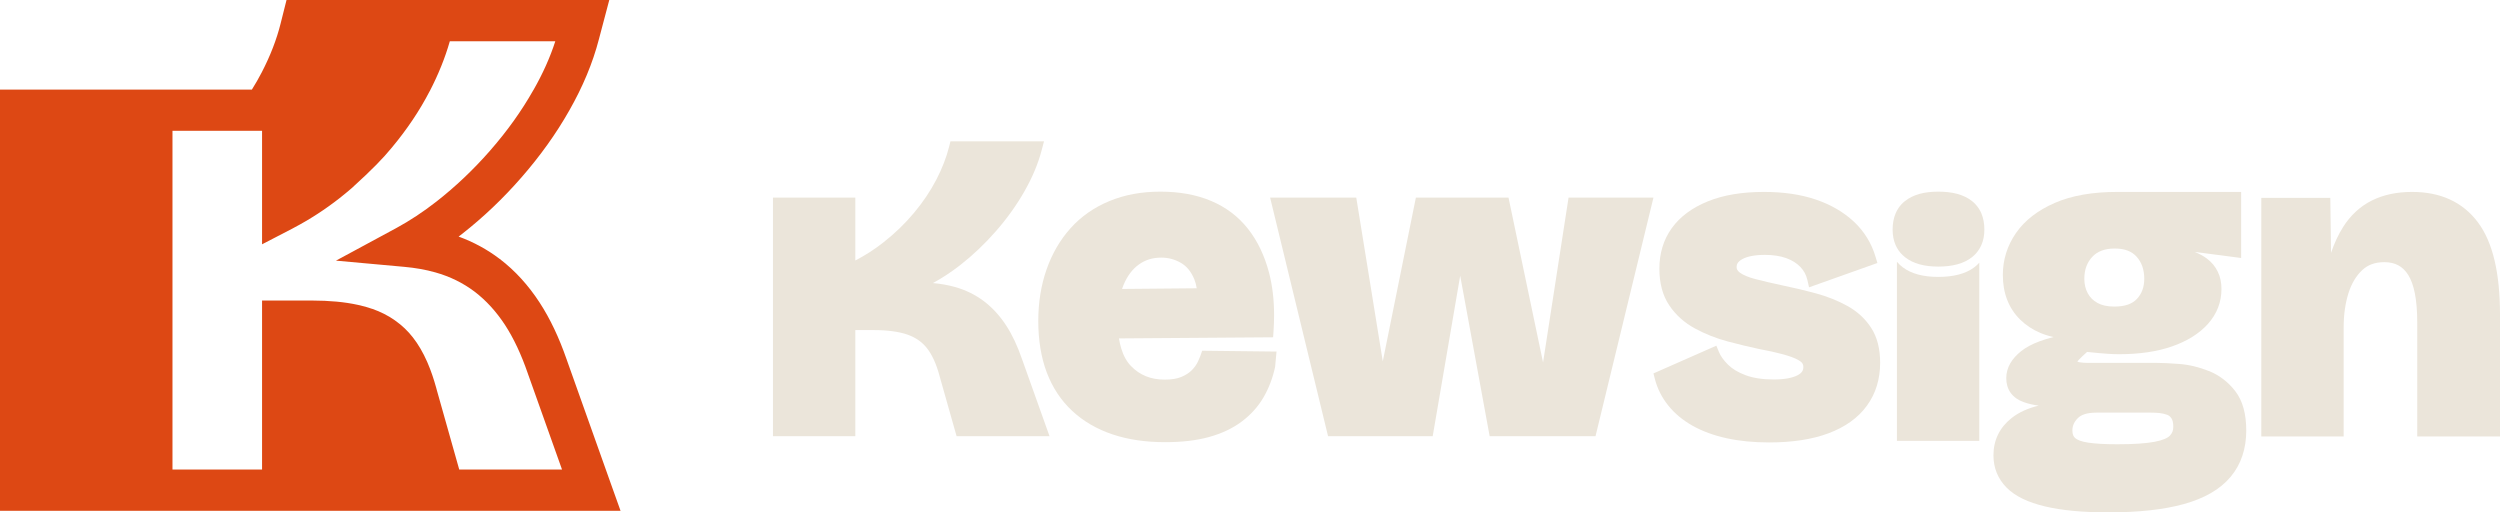
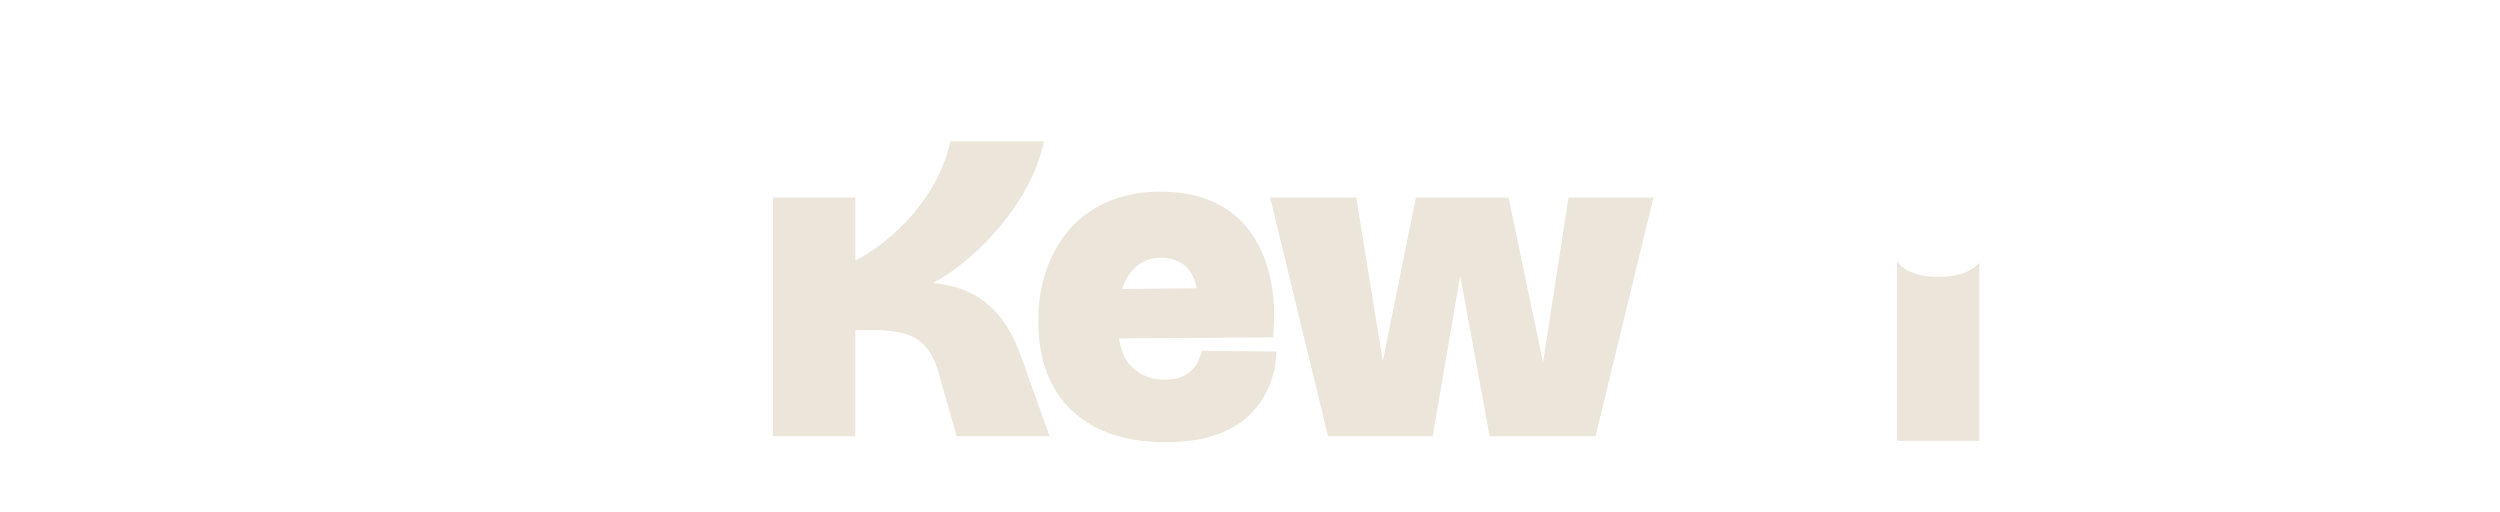
<svg xmlns="http://www.w3.org/2000/svg" width="566" height="116" viewBox="0 0 566 116" fill="none">
  <path d="M237.614 98.759H216.574L212.682 85.01V84.987C211.945 82.291 210.978 80.239 209.857 78.822C208.752 77.42 207.317 76.416 205.436 75.75C203.54 75.091 200.953 74.724 197.721 74.731H193.645V98.759H175V44.737H193.645V58.976C195.879 57.82 197.982 56.464 199.963 54.909C202.588 52.849 204.914 50.612 206.933 48.184C208.967 45.756 210.64 43.259 211.976 40.693C213.312 38.12 214.279 35.608 214.893 33.157L215.185 32H236.363L235.857 33.915C235.051 37.025 233.738 40.157 231.934 43.313C230.145 46.461 227.988 49.471 225.471 52.343C222.961 55.215 220.266 57.774 217.38 60.026C215.354 61.603 213.296 62.959 211.208 64.085C212.989 64.246 214.64 64.537 216.175 64.966C218.631 65.655 220.85 66.743 222.784 68.213C224.703 69.676 226.369 71.507 227.781 73.667C229.186 75.819 230.368 78.354 231.374 81.272C231.374 81.272 231.376 81.278 231.381 81.288L237.614 98.759Z" fill="#EBE5DA" />
  <path d="M272.172 79.404C271.942 80.17 271.627 80.974 271.236 81.816C270.89 82.552 270.422 83.218 269.8 83.838C269.225 84.413 268.457 84.918 267.444 85.34C266.538 85.723 265.279 85.952 263.683 85.945C262.078 85.945 260.666 85.684 259.415 85.171C258.156 84.658 257.043 83.9 256.037 82.85C255.085 81.862 254.341 80.545 253.826 78.814C253.627 78.14 253.458 77.412 253.327 76.616L288.231 76.363L288.331 74.938C288.407 73.72 288.453 72.526 288.453 71.369C288.453 67.884 288.077 64.682 287.317 61.757C286.304 57.896 284.715 54.549 282.535 51.792C280.347 49.011 277.538 46.897 274.191 45.488C270.837 44.071 266.999 43.389 262.715 43.389C258.432 43.389 254.609 44.094 251.147 45.534C247.693 46.959 244.753 49.011 242.374 51.669C240.002 54.304 238.19 57.437 236.939 61.014C235.68 64.606 235.066 68.512 235.066 72.717C235.066 76.922 235.695 80.936 237 84.359C238.298 87.768 240.224 90.686 242.757 93.037C245.283 95.389 248.338 97.158 251.877 98.345C255.415 99.532 259.384 100.107 263.775 100.107C267.559 100.107 270.86 99.732 273.715 98.943C276.54 98.161 279.012 97.013 281.092 95.465C283.142 93.933 284.807 92.103 286.043 89.989C287.256 87.913 288.139 85.6 288.684 83.073L289.006 79.595L272.172 79.404ZM254.364 64.522C255.246 62.408 256.413 60.906 257.856 59.872C259.299 58.838 260.927 58.325 262.907 58.325C264.519 58.325 265.97 58.716 267.359 59.512C268.641 60.263 269.639 61.427 270.384 63.212C270.629 63.809 270.821 64.491 270.937 65.264L254.026 65.418C254.133 65.111 254.241 64.813 254.364 64.522Z" fill="#EBE5DA" />
  <path d="M374.342 44.737L361.223 98.759H337.258L330.588 62.423L324.362 98.759H300.674L287.555 44.737H307.06L313.063 81.809L320.555 44.737H341.526L349.348 82.061L355.121 44.737H374.342Z" fill="#EBE5DA" />
-   <path d="M425.665 82.138C425.665 85.814 424.667 89.123 422.656 91.865C420.652 94.63 417.704 96.698 413.982 98.093C410.236 99.494 405.753 100.168 400.525 100.168C397.017 100.168 393.809 99.854 390.907 99.218C388.013 98.583 385.457 97.648 383.231 96.407C381.02 95.167 379.17 93.642 377.712 91.827C376.261 90.027 375.232 88.005 374.664 85.799L374.342 84.543L388.581 78.262L389.18 79.718C389.525 80.568 390.185 81.525 391.214 82.552C392.151 83.486 393.463 84.298 395.213 84.949C396.887 85.577 399.013 85.914 401.592 85.914C402.813 85.914 403.864 85.822 404.763 85.661C405.653 85.493 406.374 85.263 406.935 84.972C407.488 84.689 407.81 84.398 407.994 84.114C408.178 83.838 408.27 83.555 408.278 83.103C408.278 82.789 408.217 82.575 408.132 82.391C408.04 82.207 407.91 82.046 407.672 81.862C407.104 81.426 406.044 80.913 404.532 80.468C402.997 80.009 401.04 79.549 398.691 79.105H398.66C396.181 78.576 393.67 77.979 391.13 77.297C388.504 76.593 386.04 75.612 383.738 74.364C381.35 73.069 379.385 71.315 377.927 69.14C376.391 66.873 375.678 64.047 375.685 60.807C375.678 57.391 376.606 54.281 378.479 51.669C380.36 49.042 383.123 47.02 386.647 45.588C390.209 44.14 394.446 43.451 399.366 43.451C403.749 43.451 407.656 44.01 411.08 45.174C414.473 46.323 417.374 47.993 419.716 50.183C422.065 52.389 423.723 55.078 424.628 58.157L425.043 59.543L409.568 65.05L409.184 63.365C408.915 62.208 408.401 61.274 407.595 60.431C406.774 59.581 405.73 58.915 404.402 58.44C403.089 57.965 401.485 57.705 399.558 57.705C397.194 57.705 395.49 58.088 394.453 58.67C393.916 58.968 393.601 59.275 393.425 59.543C393.248 59.811 393.172 60.056 393.164 60.424C393.164 60.707 393.218 60.899 393.325 61.098C393.433 61.297 393.609 61.504 393.931 61.741C394.63 62.247 395.804 62.768 397.432 63.189C399.144 63.633 401.178 64.108 403.542 64.614C406.09 65.134 408.616 65.739 411.134 66.421C413.721 67.126 416.1 68.076 418.242 69.263C420.476 70.496 422.295 72.158 423.623 74.211C425.02 76.355 425.665 79.036 425.665 82.138Z" fill="#EBE5DA" />
  <path d="M448.11 59.466V99.816H429.464V59.26C429.84 59.719 430.286 60.148 430.785 60.516C431.775 61.259 432.957 61.81 434.3 62.163C435.651 62.523 437.148 62.691 438.829 62.691C440.51 62.691 442.061 62.523 443.427 62.163C444.786 61.81 445.991 61.266 446.981 60.516C447.396 60.202 447.772 59.849 448.11 59.466Z" fill="#EBE5DA" />
-   <path d="M507.953 92.471C507.546 90.977 506.917 89.652 506.049 88.534C504.453 86.473 502.441 84.934 500.093 83.999H500.085C497.859 83.111 495.61 82.567 493.353 82.398C491.227 82.238 489.507 82.153 488.156 82.153H472.581C471.944 82.153 471.361 82.107 470.839 82.023C470.601 81.985 470.424 81.939 470.317 81.893C470.386 81.778 470.501 81.61 470.701 81.403C471.138 80.943 471.745 80.361 472.512 79.679C474.677 79.894 476.181 80.039 477.072 80.093C478.031 80.162 478.922 80.193 479.743 80.193C484.318 80.193 488.325 79.618 491.756 78.423C495.157 77.236 497.905 75.543 499.893 73.314C500.891 72.196 501.659 70.963 502.173 69.638C502.687 68.313 502.94 66.904 502.94 65.441C502.94 63.978 502.679 62.706 502.111 61.527C501.551 60.347 500.699 59.328 499.617 58.524C498.834 57.942 497.913 57.452 496.861 57.031L507.393 58.409V43.451H479.352C473.786 43.451 469.066 44.255 465.197 45.94C461.389 47.602 458.419 49.862 456.423 52.749C454.45 55.591 453.437 58.815 453.445 62.254C453.445 64.284 453.759 66.161 454.419 67.861C455.072 69.569 456.07 71.086 457.382 72.372C458.687 73.651 460.223 74.662 461.957 75.382C462.886 75.773 463.877 76.079 464.913 76.302C463.754 76.593 462.702 76.922 461.743 77.274C460.092 77.895 458.71 78.615 457.605 79.488C456.553 80.323 455.709 81.242 455.118 82.276C454.527 83.302 454.212 84.444 454.22 85.615C454.212 86.826 454.527 87.99 455.218 88.947C455.909 89.897 456.899 90.579 458.066 91.008C459.087 91.383 460.246 91.651 461.558 91.835C459.133 92.417 457.083 93.336 455.425 94.646C454.097 95.695 453.053 96.951 452.355 98.383C451.656 99.808 451.318 101.401 451.318 103.079C451.318 104.473 451.556 105.813 452.055 107.039C452.554 108.272 453.306 109.398 454.274 110.378C456.254 112.385 459.186 113.74 462.986 114.652C466.809 115.563 471.568 116 477.325 116C484.188 116 489.883 115.387 494.466 114.108C499.049 112.829 502.61 110.822 504.998 107.973C506.187 106.556 507.086 104.955 507.669 103.194C508.26 101.432 508.552 99.525 508.552 97.48C508.552 95.641 508.36 93.972 507.953 92.471ZM472.351 60.317C472.658 59.497 473.096 58.785 473.702 58.141C474.285 57.521 474.961 57.069 475.79 56.755C476.619 56.433 477.601 56.265 478.776 56.265C479.95 56.265 480.918 56.433 481.724 56.747C482.53 57.061 483.174 57.506 483.727 58.118C484.303 58.762 484.725 59.474 485.017 60.294C485.301 61.113 485.462 62.048 485.462 63.128C485.462 64.1 485.308 64.935 485.032 65.686C484.756 66.429 484.349 67.08 483.796 67.677C483.274 68.229 482.637 68.642 481.8 68.949C480.964 69.24 479.927 69.408 478.676 69.408C477.056 69.408 475.813 69.109 474.876 68.589C473.879 68.037 473.188 67.34 472.673 66.406C472.159 65.448 471.898 64.391 471.89 63.128C471.89 62.055 472.052 61.129 472.351 60.317ZM491.841 97.748C491.71 98.07 491.526 98.345 491.257 98.636C491.042 98.866 490.659 99.134 490.075 99.379C489.499 99.624 488.724 99.854 487.772 100.03C485.869 100.39 483.036 100.582 479.352 100.582C476.565 100.582 474.347 100.452 472.765 100.214C471.99 100.099 471.353 99.938 470.862 99.754C470.371 99.571 470.033 99.364 469.818 99.18C469.611 98.989 469.472 98.797 469.365 98.537C469.257 98.276 469.188 97.932 469.188 97.48C469.188 96.936 469.288 96.461 469.48 96.001C469.68 95.55 469.979 95.105 470.424 94.661C470.8 94.286 471.284 93.987 471.975 93.765C472.658 93.543 473.541 93.42 474.615 93.42H487.089C487.542 93.42 488.125 93.443 488.839 93.504C489.446 93.558 490.044 93.696 490.628 93.903C491.027 94.056 491.311 94.27 491.618 94.715C491.841 95.044 492.04 95.649 492.033 96.614C492.033 97.058 491.964 97.418 491.841 97.748Z" fill="#EBE5DA" />
-   <path d="M566 71.231V98.82H547.263V72.97C547.263 70.404 547.078 68.213 546.725 66.421C546.372 64.629 545.85 63.242 545.221 62.247C544.584 61.236 543.847 60.539 542.979 60.072C542.112 59.604 541.076 59.352 539.801 59.352C538.734 59.352 537.798 59.512 536.984 59.811C536.163 60.11 535.457 60.546 534.812 61.151C533.445 62.431 532.402 64.139 531.688 66.383C530.974 68.658 530.605 71.231 530.605 74.126V98.82H511.96V44.799H527.581L527.75 57.245C528.487 55.062 529.392 53.109 530.475 51.401C532.148 48.751 534.344 46.714 536.984 45.396C539.625 44.079 542.68 43.451 546.088 43.451C549.266 43.451 552.137 44.002 554.647 45.159C557.165 46.308 559.306 48.062 561.003 50.337C562.73 52.65 563.974 55.56 564.787 59.038C565.601 62.515 566 66.574 566 71.231Z" fill="#EBE5DA" />
-   <path d="M449.261 51.968C449.261 53.262 449.046 54.442 448.57 55.507C448.432 55.813 448.279 56.104 448.102 56.387C447.672 57.084 447.119 57.705 446.459 58.226C445.531 58.961 444.402 59.497 443.136 59.842C441.854 60.194 440.418 60.355 438.829 60.355C437.24 60.355 435.851 60.194 434.584 59.842C433.325 59.497 432.22 58.961 431.291 58.226C430.531 57.628 429.91 56.901 429.457 56.073C429.349 55.889 429.257 55.698 429.173 55.507C428.704 54.45 428.489 53.255 428.489 51.968C428.489 50.681 428.704 49.387 429.173 48.299C429.257 48.092 429.349 47.893 429.457 47.702C429.572 47.487 429.695 47.28 429.833 47.081C430.232 46.492 430.723 45.963 431.291 45.519C432.22 44.783 433.325 44.247 434.584 43.895C435.843 43.55 437.256 43.389 438.829 43.389C440.403 43.389 441.854 43.55 443.128 43.895C444.402 44.247 445.531 44.776 446.452 45.519H446.459C447.02 45.963 447.511 46.492 447.91 47.081C447.979 47.173 448.041 47.28 448.102 47.38C448.286 47.671 448.44 47.977 448.578 48.299C449.039 49.387 449.261 50.627 449.261 51.968Z" fill="#EBE5DA" />
-   <path d="M138.26 109.4L128.37 81.61L128.27 81.31L128.25 81.27C126.58 76.48 124.59 72.21 122.15 68.47C119.65 64.63 116.65 61.3 113.14 58.62H113.13C110.32 56.48 107.2 54.79 103.83 53.56C104.08 53.37 104.34 53.18 104.59 52.98C109.42 49.2 113.92 44.92 118.09 40.13C122.28 35.33 125.9 30.29 128.9 24.99C131.94 19.65 134.19 14.29 135.59 8.89L137.94 0H64.87L63.52 5.37C62.64 8.89 61.24 12.55 59.27 16.36C58.59 17.68 57.84 18.98 57.03 20.28H0V115.64H140.49L138.26 109.4ZM103.97 106.3L98.92 88.41L98.76 87.81C98.2 85.79 97.57 83.92 96.84 82.23C96.79 82.11 96.75 82 96.7 81.9C95.77 79.79 94.69 77.93 93.43 76.33C92.31 74.91 91 73.65 89.51 72.61C89.47 72.57 89.42 72.54 89.38 72.51C87.85 71.43 86.14 70.58 84.3 69.93H84.27C83.26 69.57 82.19 69.27 81.05 69.03C78.04 68.36 74.58 68.05 70.64 68.04H59.33V106.3H39.05V29.62H59.33V55.31L62.38 53.73L66.16 51.77L66.49 51.59C70.18 49.65 73.66 47.39 76.93 44.82C77.84 44.1 78.73 43.37 79.6 42.62C84.51 38.16 86.7 35.85 88.71 33.42C92.13 29.32 94.99 25.07 97.27 20.66H97.28C99.25 16.86 100.77 13.09 101.84 9.34H125.72C124.56 12.94 122.92 16.62 120.78 20.37H120.77C118.1 25.1 114.86 29.63 111.05 33.99L110.88 34.19C107.12 38.47 103.11 42.27 98.84 45.61C95.81 47.98 92.75 49.99 89.69 51.65L80.49 56.62L76.06 59.01L84.89 59.81L91.49 60.41C94.07 60.64 96.4 61.06 98.53 61.66C101.91 62.61 104.87 64.08 107.46 66.04C110.05 68.02 112.33 70.51 114.33 73.56C116.3 76.59 118.03 80.27 119.53 84.64L119.63 84.94L119.65 84.98L127.24 106.3H103.97Z" fill="#DD4814" />
</svg>